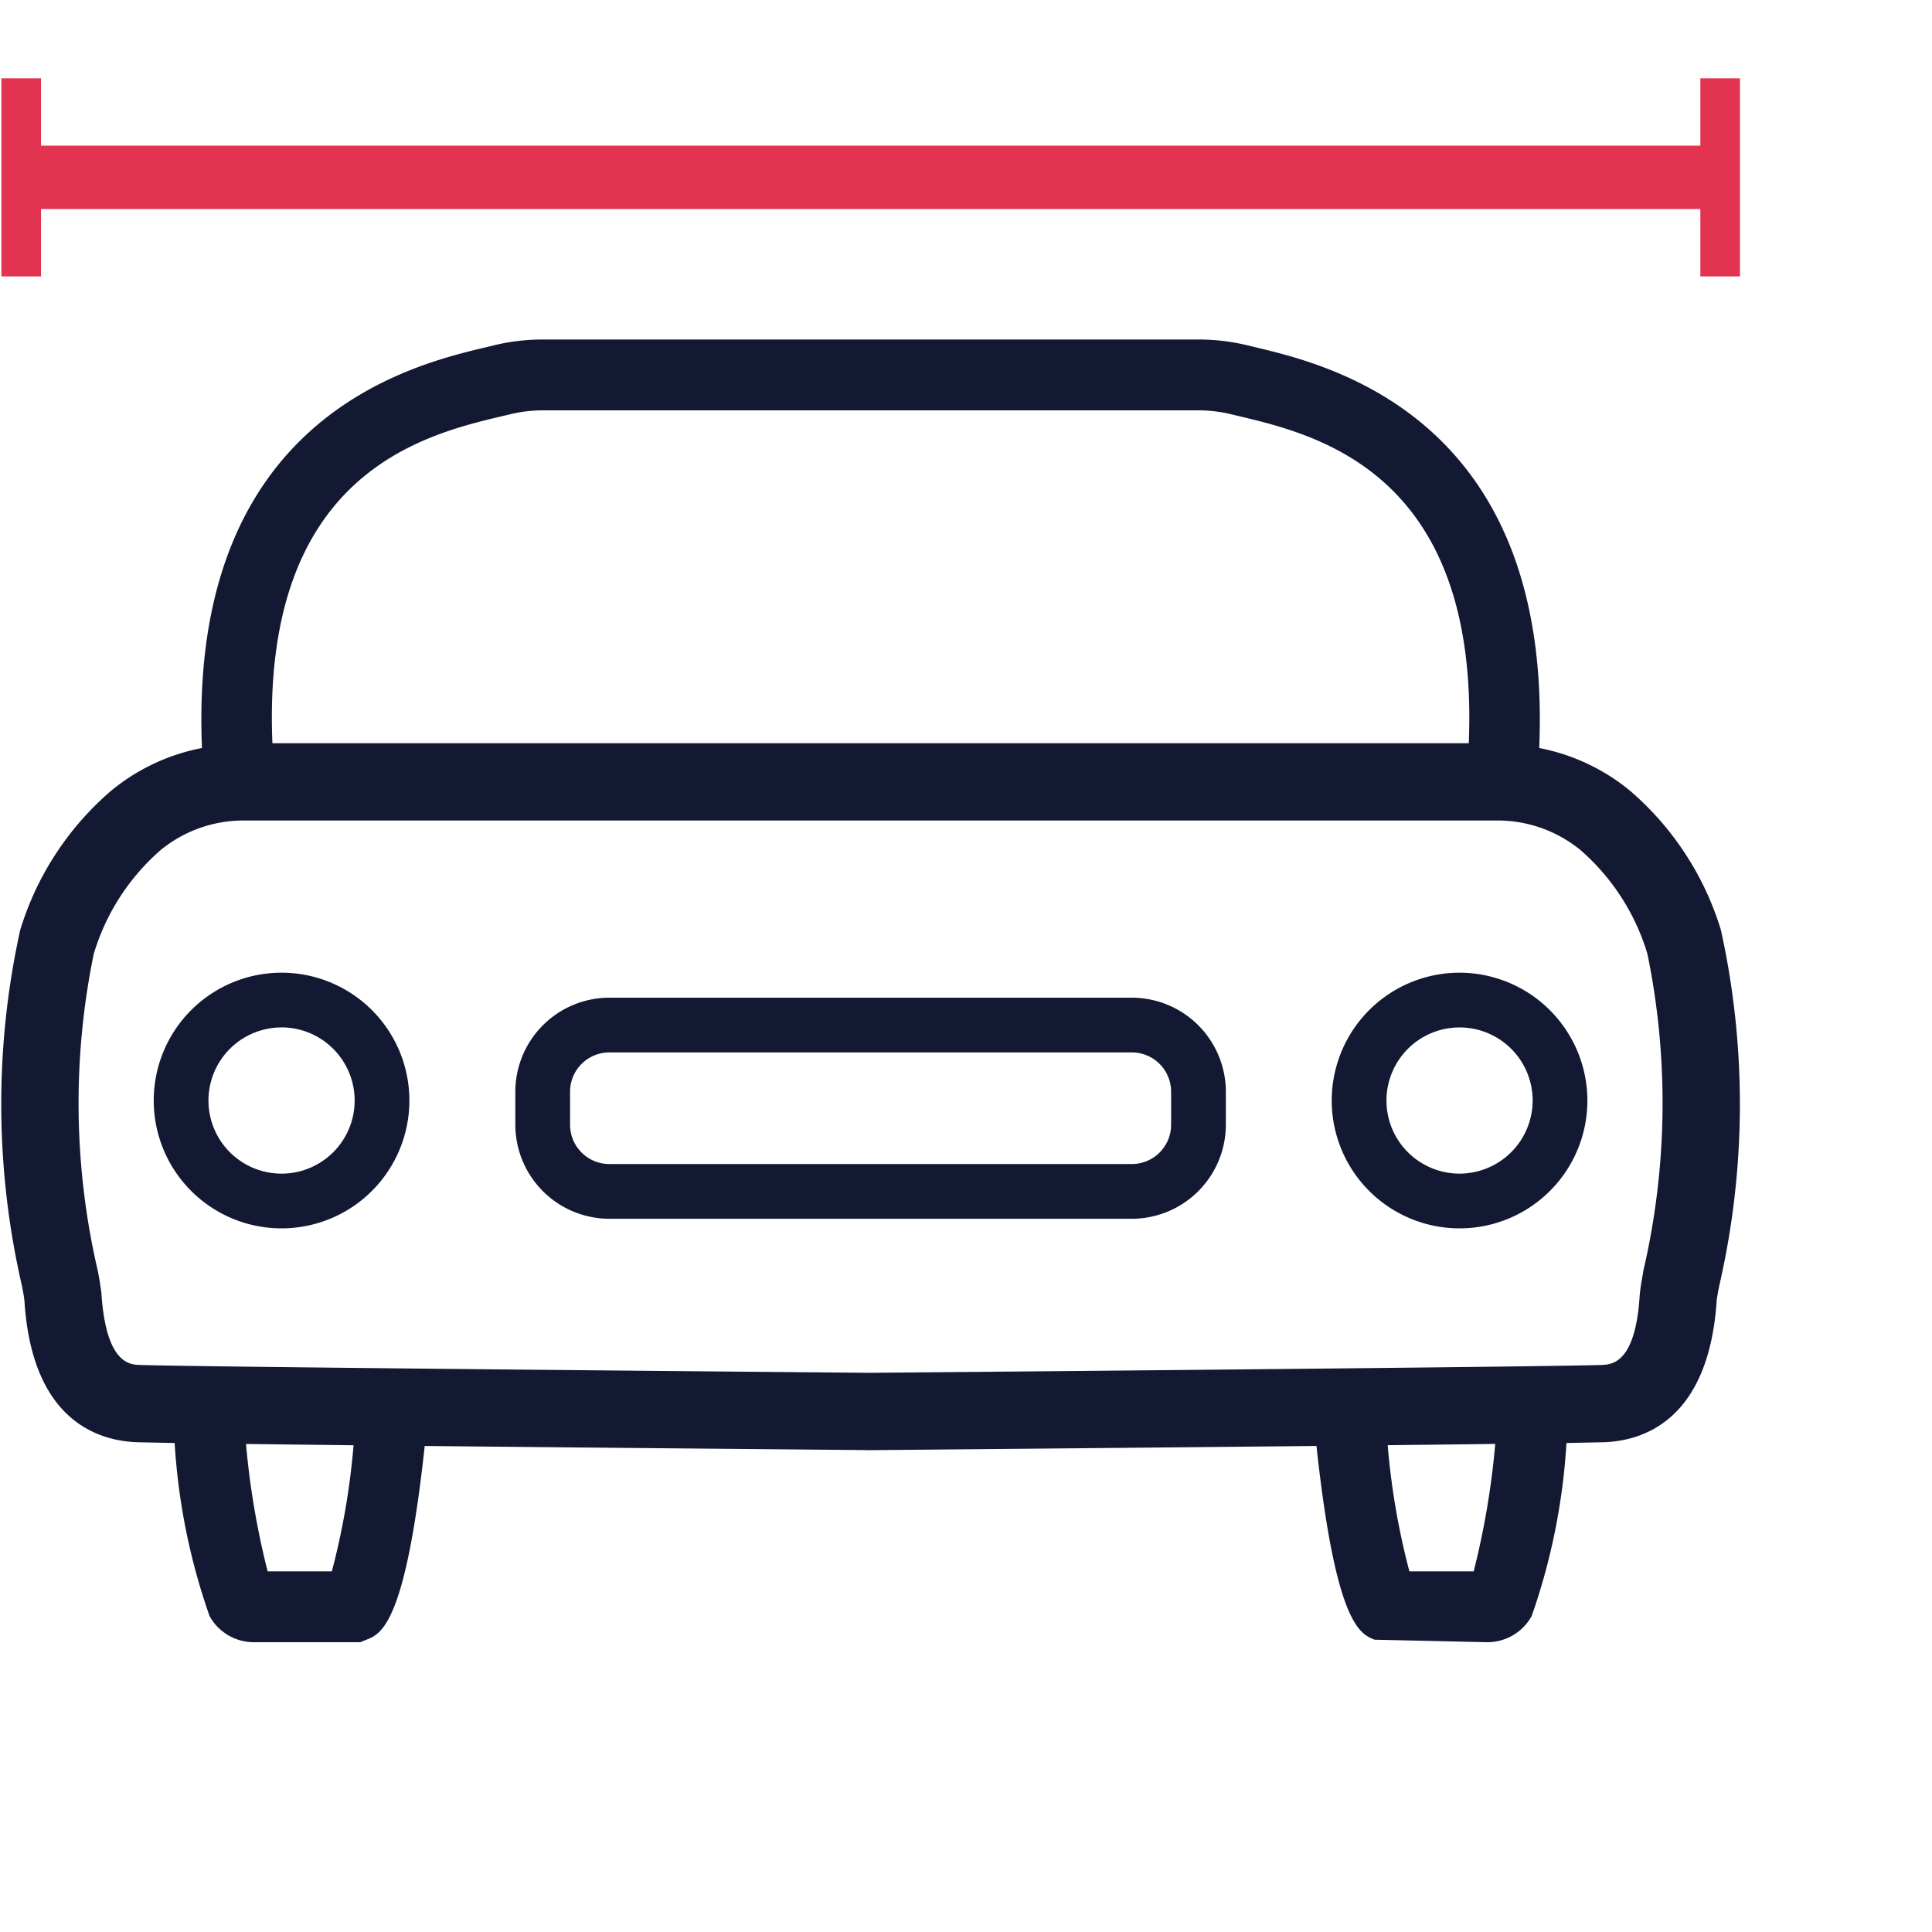
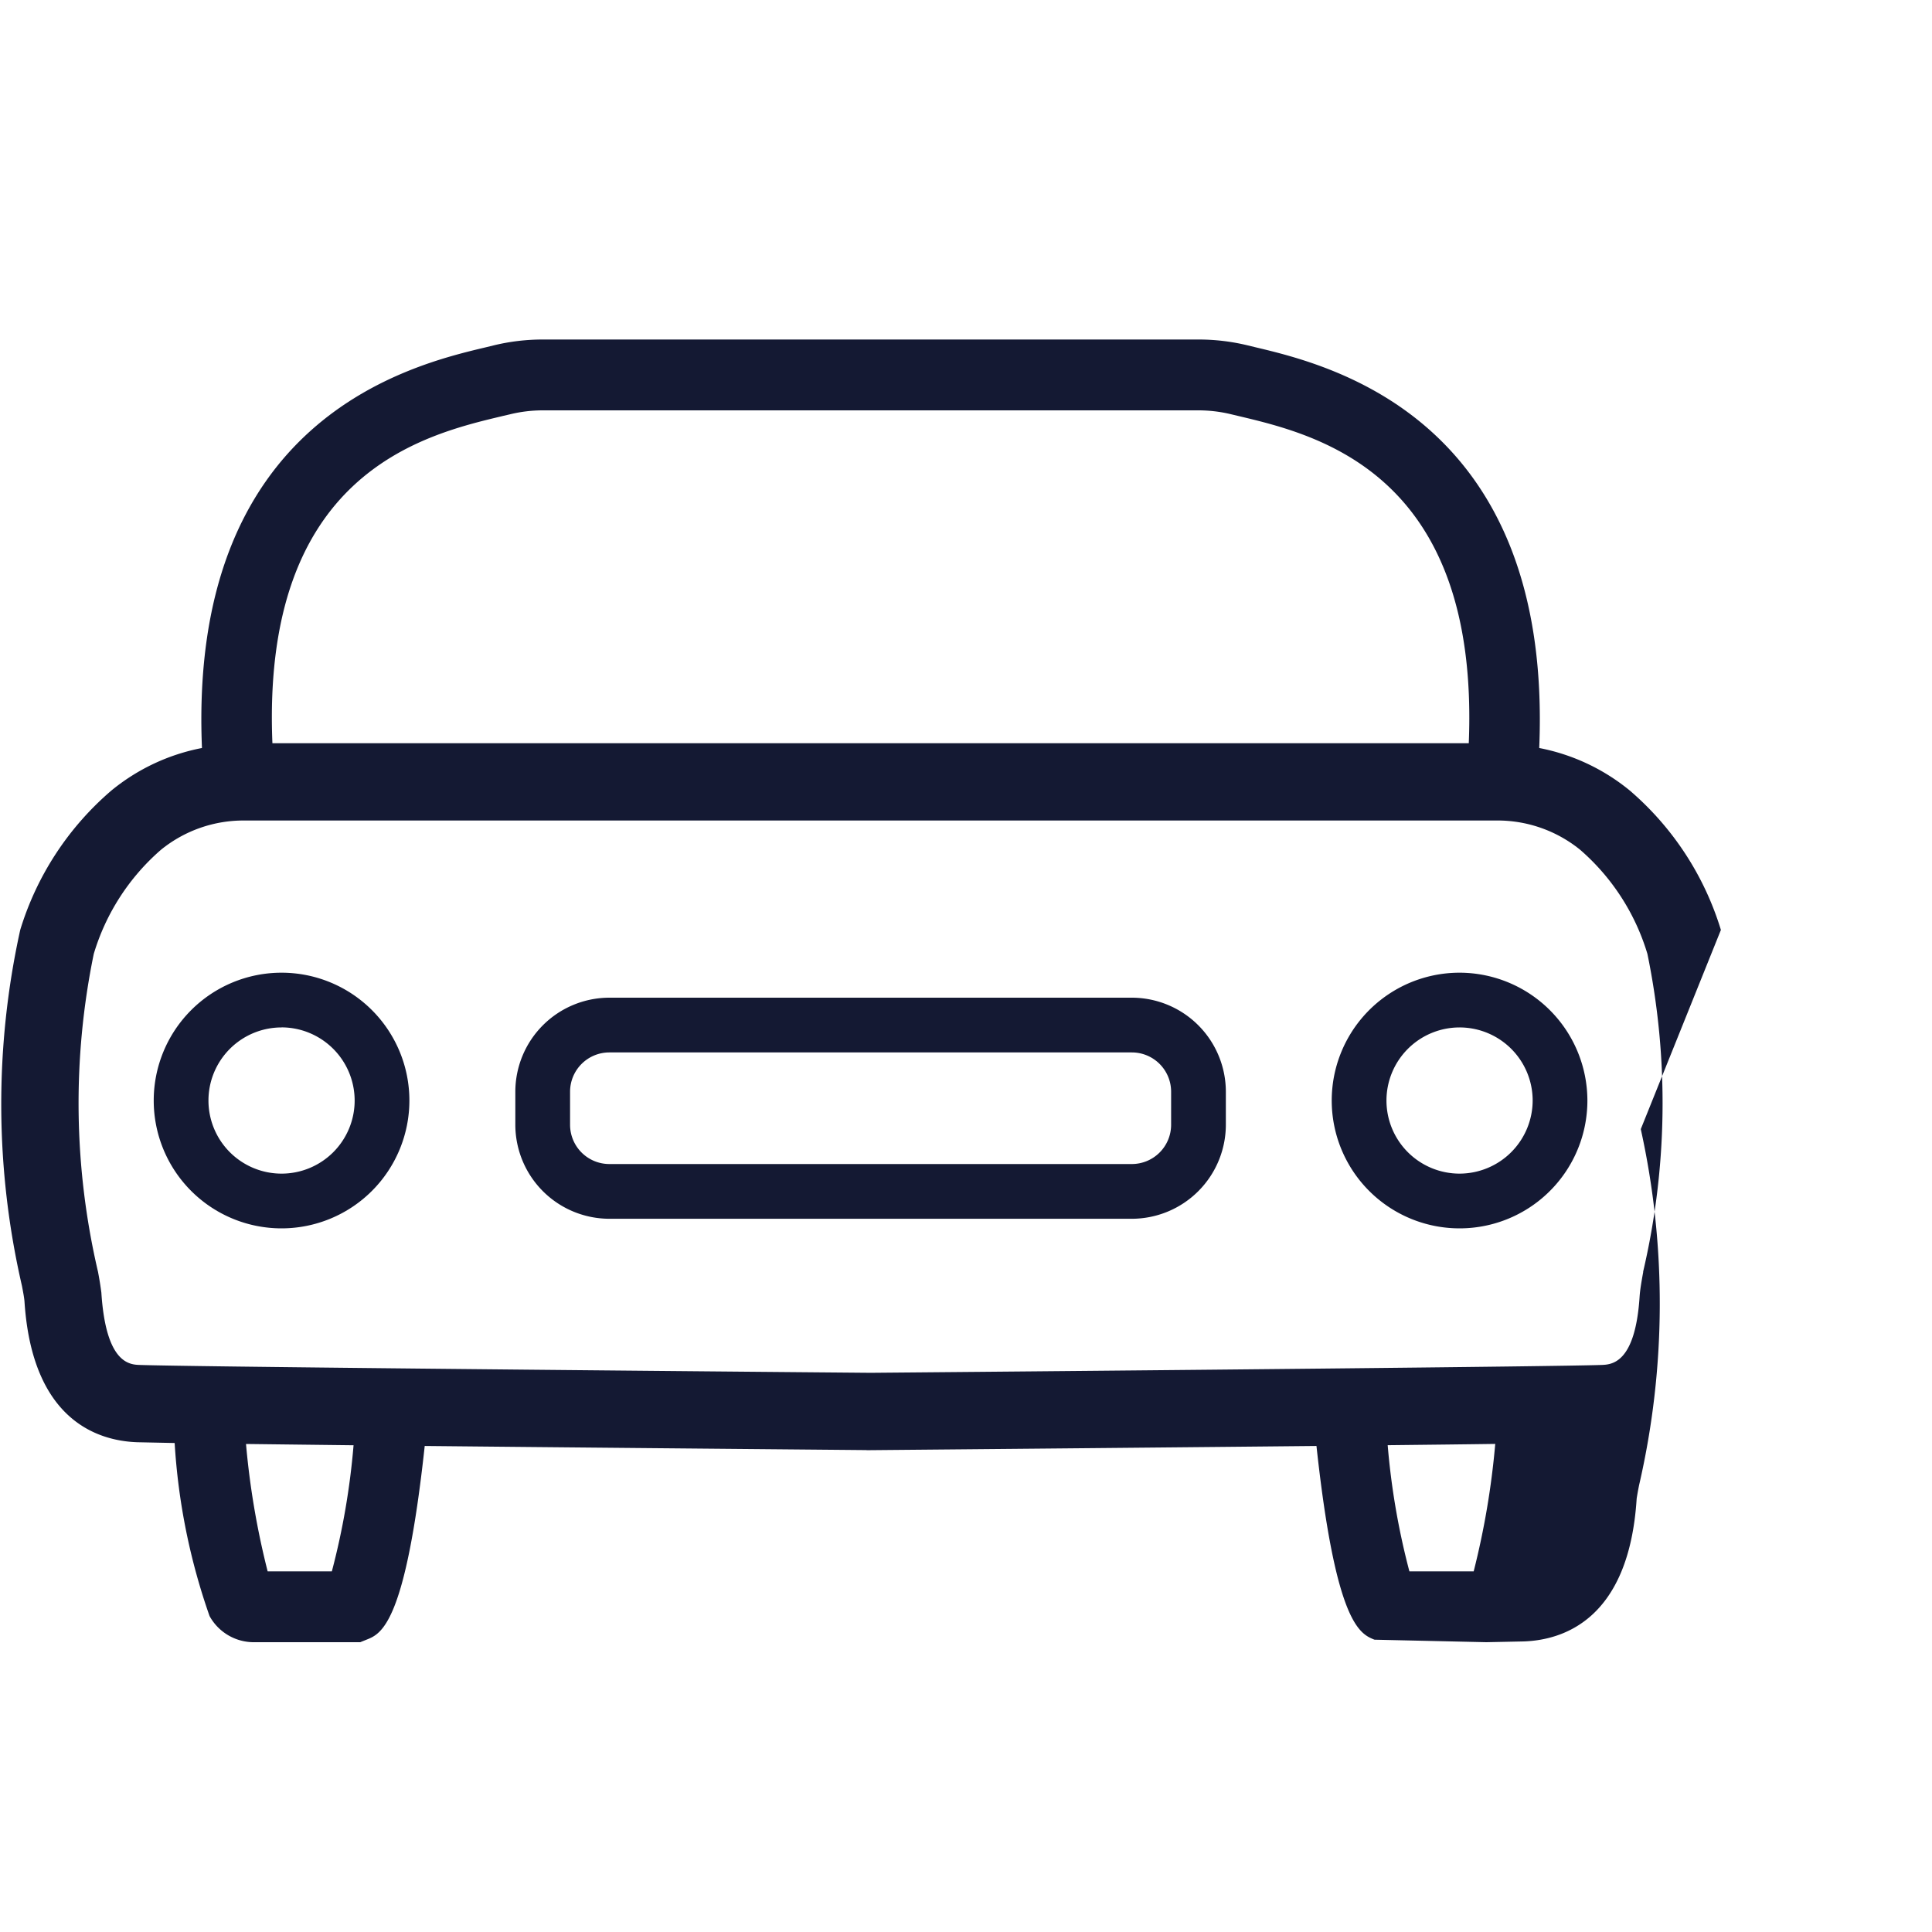
<svg xmlns="http://www.w3.org/2000/svg" width="30" height="30">
-   <path fill="#E23350" d="M26.403 1.216v1.046H.637V1.216H.022v3.076h.615V3.246h25.766v1.046h.615V1.216h-.615z" />
  <path d="M4.372 19.074a1.985 1.985 0 1 1 1.985-1.985 1.986 1.986 0 0 1-1.985 1.985zm0-3.12a1.135 1.135 0 1 0 1.135 1.135 1.137 1.137 0 0 0-1.135-1.136z" fill="#141933" />
-   <path d="M26.722 14.44a4.627 4.627 0 0 0-1.415-2.165 3.16 3.16 0 0 0-1.406-.66c.213-5.11-3.238-5.945-4.403-6.222l-.124-.03a3.228 3.228 0 0 0-.77-.091H8.432a3.217 3.217 0 0 0-.77.092l-.123.03c-1.166.276-4.616 1.11-4.403 6.221a3.155 3.155 0 0 0-1.406.66A4.625 4.625 0 0 0 .314 14.44a12.56 12.56 0 0 0 .027 5.528c.019.1.033.172.039.237.118 1.857 1.148 2.169 1.752 2.19l.58.012a9.884 9.884 0 0 0 .542 2.687.784.784 0 0 0 .703.406h1.637l.099-.04c.228-.09.603-.246.902-3.007 2.177.022 4.759.045 6.86.064v.001h.063c2.114-.019 4.724-.043 6.924-.065.299 2.761.673 2.917.901 3.008l1.737.039a.785.785 0 0 0 .704-.407 9.895 9.895 0 0 0 .54-2.686l.58-.012c.604-.021 1.635-.333 1.754-2.218a4.69 4.69 0 0 1 .038-.21 12.56 12.56 0 0 0 .026-5.527zM7.792 6.463l.129-.03a2.145 2.145 0 0 1 .511-.061h10.172a2.156 2.156 0 0 1 .51.06l.13.031c1.232.293 3.734.9 3.563 5.078H4.23c-.172-4.179 2.33-4.785 3.563-5.078zM5.153 24.4h-.997a12.465 12.465 0 0 1-.336-1.978l1.67.02a11.356 11.356 0 0 1-.337 1.958zm17.73 0h-.998a11.356 11.356 0 0 1-.337-1.959c.62-.007 1.184-.013 1.67-.02a12.434 12.434 0 0 1-.335 1.98zm2.633-4.651c-.03.167-.049.28-.056.38-.067 1.048-.437 1.06-.595 1.066-.732.025-7.067.085-11.346.122-4.279-.037-10.614-.097-11.345-.122-.159-.005-.529-.018-.6-1.123a5.419 5.419 0 0 0-.052-.323 11.508 11.508 0 0 1-.066-4.937A3.449 3.449 0 0 1 2.5 13.195a2.031 2.031 0 0 1 1.308-.454h19.418a2.034 2.034 0 0 1 1.31.454 3.45 3.45 0 0 1 1.045 1.617 11.508 11.508 0 0 1-.067 4.937z" fill="#141933" />
+   <path d="M26.722 14.44a4.627 4.627 0 0 0-1.415-2.165 3.16 3.16 0 0 0-1.406-.66c.213-5.11-3.238-5.945-4.403-6.222l-.124-.03a3.228 3.228 0 0 0-.77-.091H8.432a3.217 3.217 0 0 0-.77.092l-.123.03c-1.166.276-4.616 1.11-4.403 6.221a3.155 3.155 0 0 0-1.406.66A4.625 4.625 0 0 0 .314 14.44a12.56 12.56 0 0 0 .027 5.528c.019.1.033.172.039.237.118 1.857 1.148 2.169 1.752 2.19l.58.012a9.884 9.884 0 0 0 .542 2.687.784.784 0 0 0 .703.406h1.637l.099-.04c.228-.09.603-.246.902-3.007 2.177.022 4.759.045 6.86.064v.001h.063c2.114-.019 4.724-.043 6.924-.065.299 2.761.673 2.917.901 3.008l1.737.039l.58-.012c.604-.021 1.635-.333 1.754-2.218a4.69 4.69 0 0 1 .038-.21 12.56 12.56 0 0 0 .026-5.527zM7.792 6.463l.129-.03a2.145 2.145 0 0 1 .511-.061h10.172a2.156 2.156 0 0 1 .51.06l.13.031c1.232.293 3.734.9 3.563 5.078H4.23c-.172-4.179 2.33-4.785 3.563-5.078zM5.153 24.4h-.997a12.465 12.465 0 0 1-.336-1.978l1.67.02a11.356 11.356 0 0 1-.337 1.958zm17.73 0h-.998a11.356 11.356 0 0 1-.337-1.959c.62-.007 1.184-.013 1.67-.02a12.434 12.434 0 0 1-.335 1.98zm2.633-4.651c-.03.167-.049.28-.056.38-.067 1.048-.437 1.06-.595 1.066-.732.025-7.067.085-11.346.122-4.279-.037-10.614-.097-11.345-.122-.159-.005-.529-.018-.6-1.123a5.419 5.419 0 0 0-.052-.323 11.508 11.508 0 0 1-.066-4.937A3.449 3.449 0 0 1 2.5 13.195a2.031 2.031 0 0 1 1.308-.454h19.418a2.034 2.034 0 0 1 1.31.454 3.45 3.45 0 0 1 1.045 1.617 11.508 11.508 0 0 1-.067 4.937z" fill="#141933" />
  <path d="M17.575 15.492H9.462a1.462 1.462 0 0 0-1.46 1.46v.513a1.462 1.462 0 0 0 1.46 1.46h8.113a1.462 1.462 0 0 0 1.46-1.46v-.513a1.462 1.462 0 0 0-1.46-1.46zm.61 1.973a.61.61 0 0 1-.61.61H9.462a.61.61 0 0 1-.61-.61v-.513a.61.61 0 0 1 .61-.61h8.113a.61.61 0 0 1 .61.61zM22.665 15.104a1.985 1.985 0 1 0 1.984 1.985 1.988 1.988 0 0 0-1.984-1.985zm0 3.12a1.135 1.135 0 1 1 1.134-1.135 1.137 1.137 0 0 1-1.134 1.135z" fill="#141933" />
</svg>